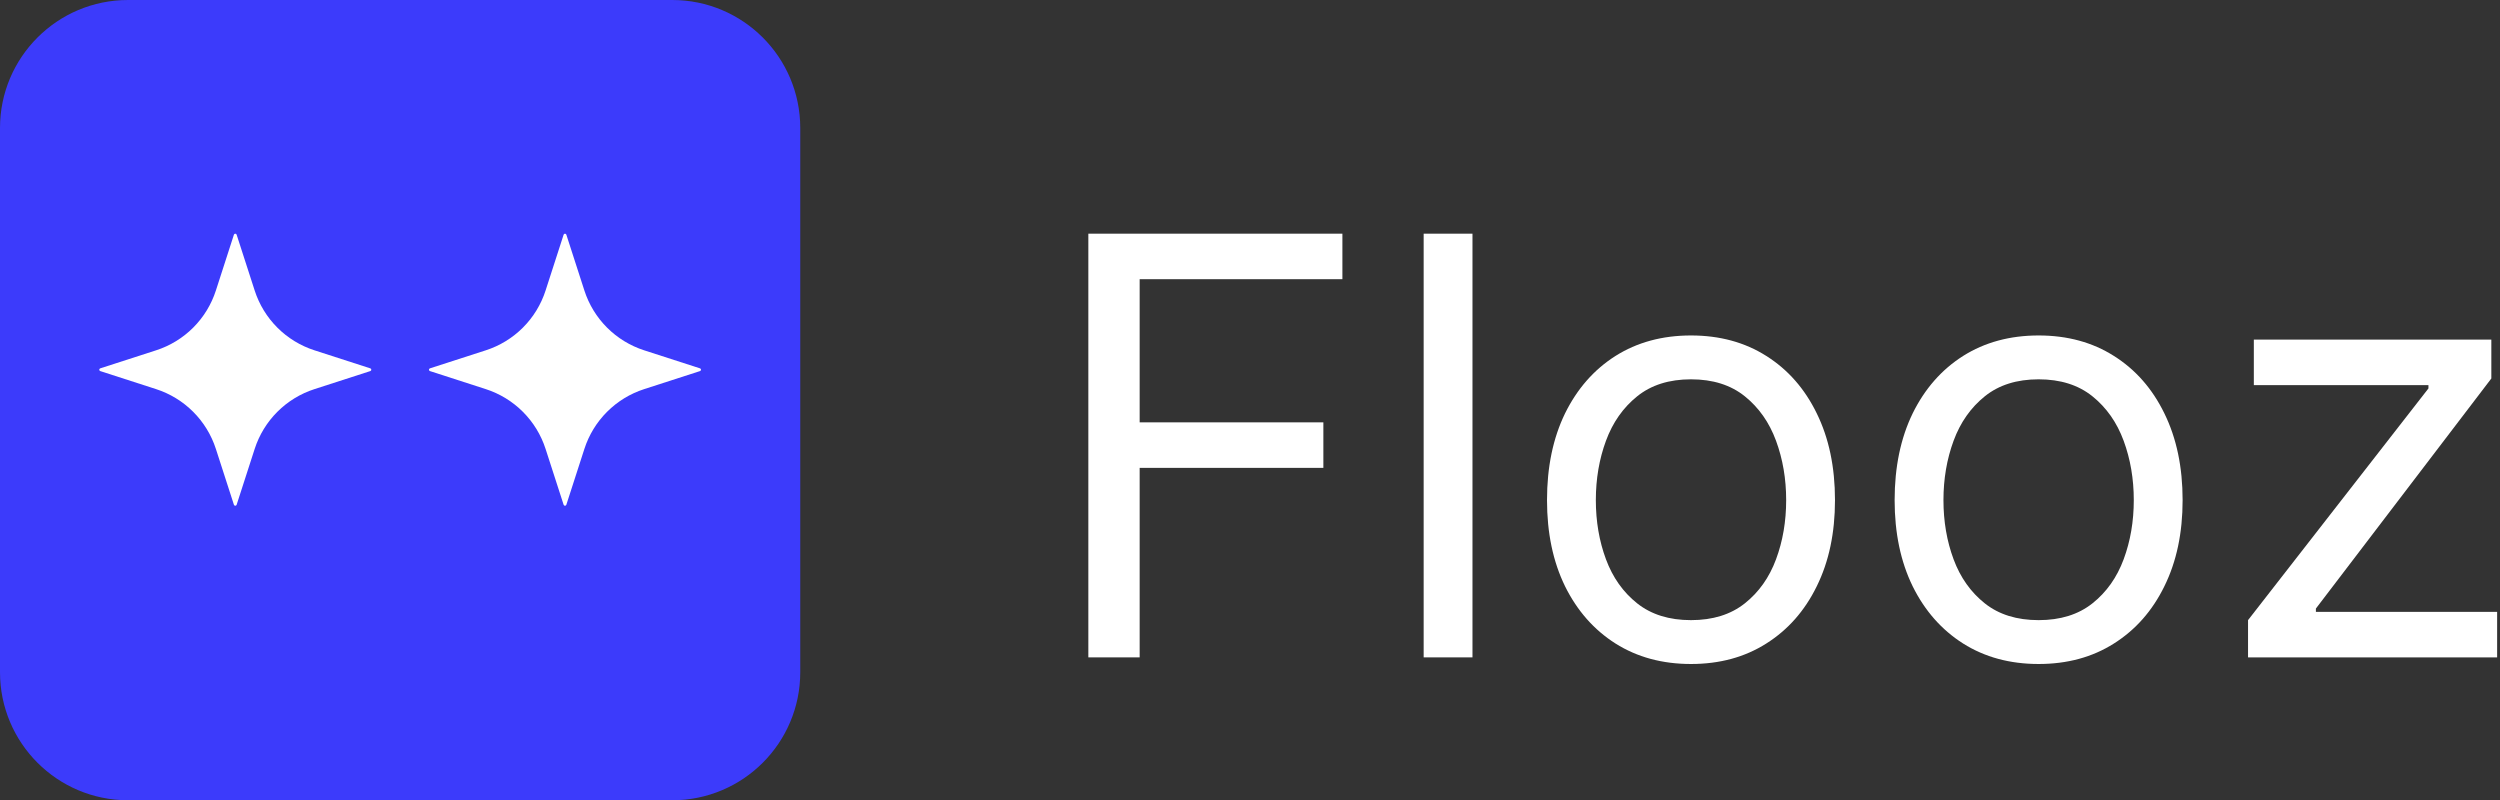
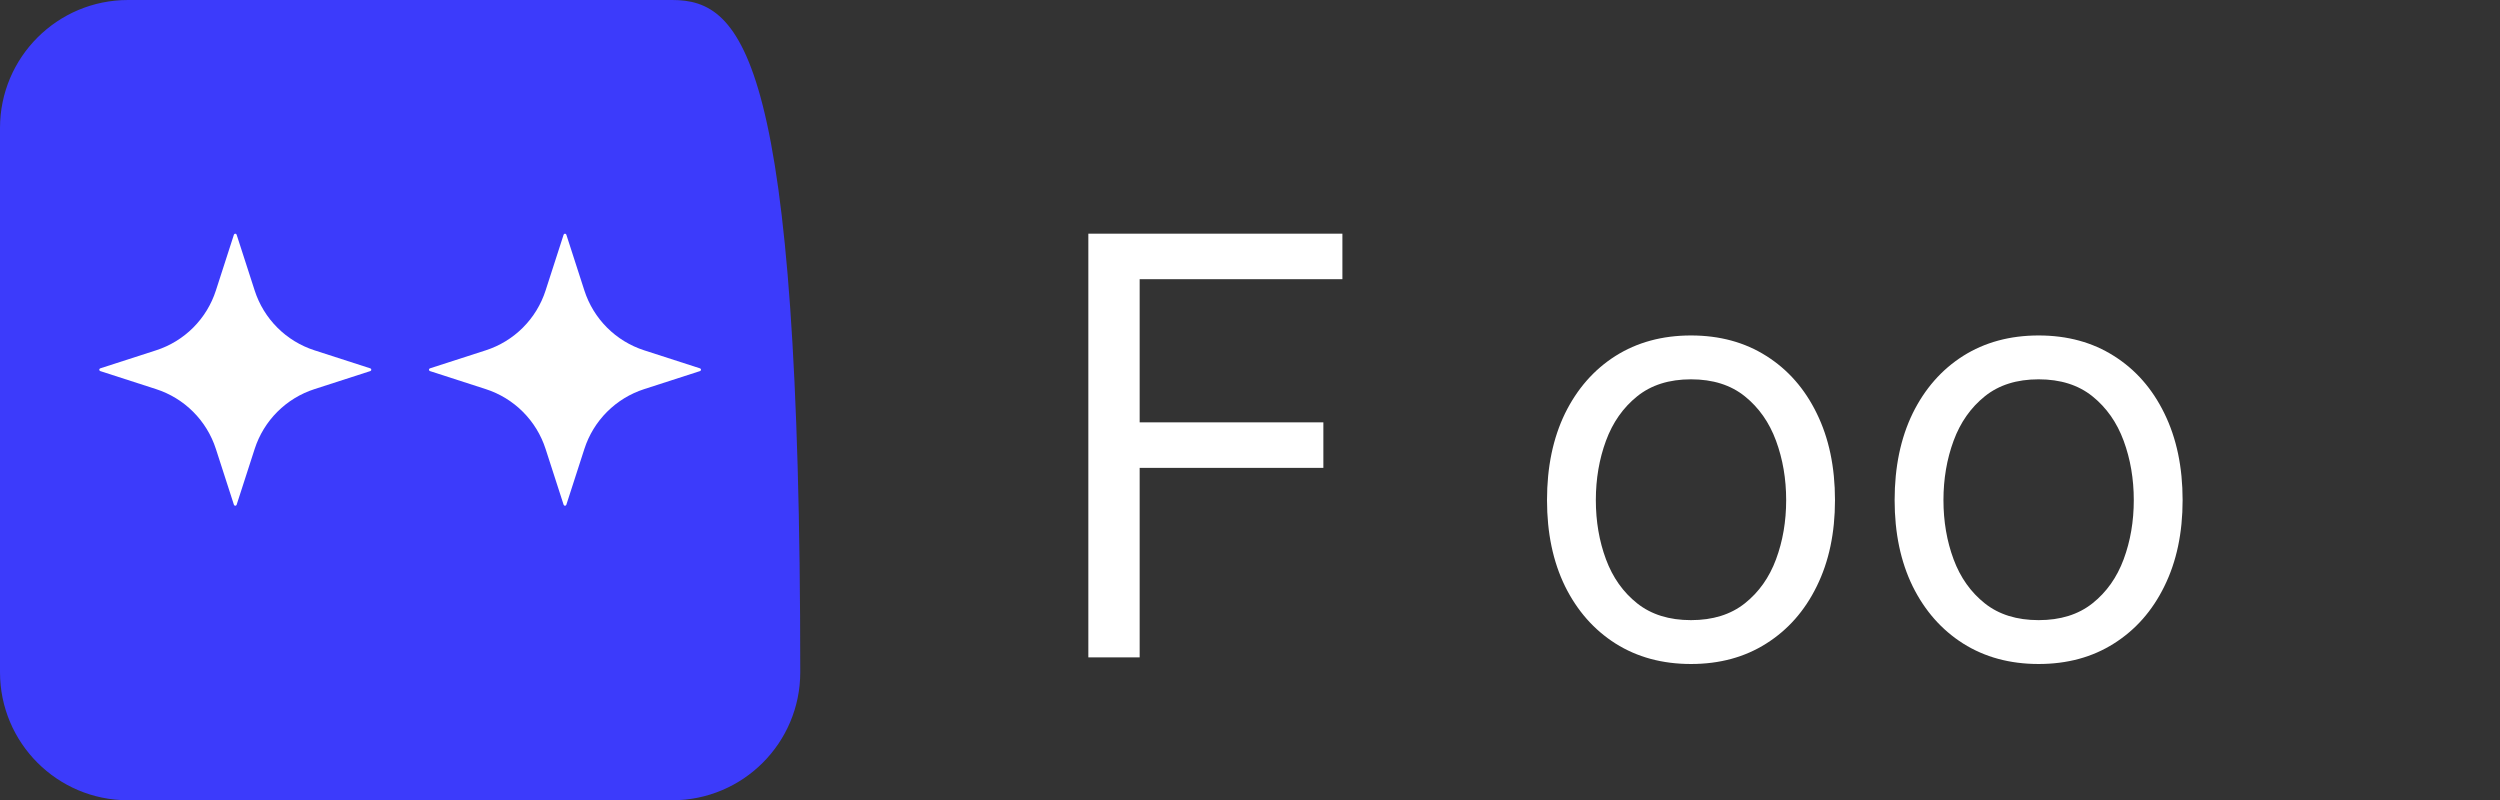
<svg xmlns="http://www.w3.org/2000/svg" width="781" height="250" viewBox="0 0 781 250" fill="none">
  <rect x="0" y="0" width="781" height="250" fill="#333333" stroke="none" />
  <g clip-path="url(#clip0_30_7)">
-     <path d="M210 0H40C17.909 0 0 17.909 0 40V210C0 232.091 17.909 250 40 250H210C232.091 250 250 232.091 250 210V40C250 17.909 232.091 0 210 0Z" fill="#3C3BFB" />
+     <path d="M210 0H40C17.909 0 0 17.909 0 40V210C0 232.091 17.909 250 40 250H210C232.091 250 250 232.091 250 210C250 17.909 232.091 0 210 0Z" fill="#3C3BFB" />
    <path d="M67.439 140.242L73.076 157.689C73.105 157.779 73.161 157.857 73.237 157.913C73.314 157.969 73.406 157.999 73.5 157.999C73.594 157.999 73.686 157.969 73.763 157.913C73.839 157.857 73.895 157.779 73.924 157.689L79.561 140.242C80.971 135.87 83.4 131.896 86.648 128.648C89.896 125.399 93.87 122.97 98.242 121.561L115.689 115.924C115.778 115.895 115.856 115.838 115.912 115.762C115.967 115.686 115.997 115.594 115.997 115.5C115.997 115.406 115.967 115.314 115.912 115.238C115.856 115.162 115.778 115.105 115.689 115.076L98.242 109.439C93.87 108.029 89.896 105.6 86.648 102.352C83.4 99.104 80.971 95.13 79.562 90.758L73.923 73.31C73.894 73.22 73.838 73.141 73.762 73.086C73.685 73.03 73.594 73 73.499 73C73.405 73 73.313 73.03 73.237 73.086C73.16 73.141 73.104 73.22 73.075 73.31L67.44 90.758C66.031 95.13 63.602 99.104 60.353 102.352C57.105 105.6 53.131 108.029 48.759 109.439L31.312 115.076C31.223 115.105 31.145 115.162 31.089 115.238C31.034 115.314 31.004 115.406 31.004 115.5C31.004 115.594 31.034 115.686 31.089 115.762C31.145 115.838 31.223 115.895 31.312 115.924L48.759 121.561C53.13 122.973 57.103 125.402 60.35 128.65C63.598 131.898 66.028 135.871 67.439 140.242ZM170.439 140.242L176.076 157.689C176.105 157.778 176.162 157.856 176.238 157.912C176.314 157.967 176.406 157.997 176.5 157.997C176.594 157.997 176.686 157.967 176.762 157.912C176.838 157.856 176.895 157.778 176.924 157.689L182.561 140.242C183.971 135.87 186.4 131.896 189.648 128.648C192.896 125.399 196.87 122.97 201.242 121.561L218.689 115.924C218.778 115.895 218.856 115.838 218.912 115.762C218.967 115.686 218.997 115.594 218.997 115.5C218.997 115.406 218.967 115.314 218.912 115.238C218.856 115.162 218.778 115.105 218.689 115.076L201.242 109.439C196.87 108.029 192.896 105.6 189.648 102.352C186.4 99.104 183.971 95.13 182.561 90.758L176.924 73.311C176.895 73.222 176.838 73.144 176.762 73.088C176.686 73.033 176.594 73.003 176.5 73.003C176.406 73.003 176.314 73.033 176.238 73.088C176.162 73.144 176.105 73.222 176.076 73.311L170.439 90.758C169.03 95.13 166.601 99.104 163.352 102.352C160.104 105.6 156.13 108.029 151.758 109.439L134.311 115.076C134.222 115.105 134.144 115.162 134.088 115.238C134.033 115.314 134.003 115.406 134.003 115.5C134.003 115.594 134.033 115.686 134.088 115.762C134.144 115.838 134.222 115.895 134.311 115.924L151.758 121.561C156.129 122.972 160.102 125.402 163.35 128.65C166.598 131.898 169.028 135.871 170.439 140.242Z" fill="white" />
  </g>
  <path d="M340 205.364V73H419.366V87.219H356.028V131.943H413.42V146.162H356.028V205.364H340Z" fill="white" />
-   <path d="M460.003 73V205.364H444.75V73H460.003Z" fill="white" />
  <path d="M528.269 207.432C519.307 207.432 511.444 205.299 504.679 201.033C497.957 196.768 492.701 190.8 488.909 183.131C485.161 175.461 483.286 166.499 483.286 156.244C483.286 145.903 485.161 136.877 488.909 129.164C492.701 121.451 497.957 115.462 504.679 111.197C511.444 106.931 519.307 104.798 528.269 104.798C537.231 104.798 545.073 106.931 551.795 111.197C558.559 115.462 563.816 121.451 567.565 129.164C571.356 136.877 573.252 145.903 573.252 156.244C573.252 166.499 571.356 175.461 567.565 183.131C563.816 190.8 558.559 196.768 551.795 201.033C545.073 205.299 537.231 207.432 528.269 207.432ZM528.269 193.73C535.077 193.73 540.678 191.985 545.073 188.495C549.468 185.005 552.721 180.416 554.832 174.729C556.944 169.041 557.999 162.88 557.999 156.244C557.999 149.609 556.944 143.426 554.832 137.695C552.721 131.965 549.468 127.333 545.073 123.8C540.678 120.267 535.077 118.5 528.269 118.5C521.461 118.5 515.86 120.267 511.465 123.8C507.07 127.333 503.817 131.965 501.706 137.695C499.595 143.426 498.539 149.609 498.539 156.244C498.539 162.88 499.595 169.041 501.706 174.729C503.817 180.416 507.07 185.005 511.465 188.495C515.86 191.985 521.461 193.73 528.269 193.73Z" fill="white" />
  <path d="M636.865 207.432C627.903 207.432 620.039 205.299 613.275 201.033C606.553 196.768 601.296 190.8 597.505 183.131C593.756 175.461 591.882 166.499 591.882 156.244C591.882 145.903 593.756 136.877 597.505 129.164C601.296 121.451 606.553 115.462 613.275 111.197C620.039 106.931 627.903 104.798 636.865 104.798C645.827 104.798 653.669 106.931 660.39 111.197C667.155 115.462 672.412 121.451 676.16 129.164C679.952 136.877 681.848 145.903 681.848 156.244C681.848 166.499 679.952 175.461 676.16 183.131C672.412 190.8 667.155 196.768 660.39 201.033C653.669 205.299 645.827 207.432 636.865 207.432ZM636.865 193.73C643.673 193.73 649.274 191.985 653.669 188.495C658.064 185.005 661.317 180.416 663.428 174.729C665.539 169.041 666.595 162.88 666.595 156.244C666.595 149.609 665.539 143.426 663.428 137.695C661.317 131.965 658.064 127.333 653.669 123.8C649.274 120.267 643.673 118.5 636.865 118.5C630.057 118.5 624.456 120.267 620.061 123.8C615.666 127.333 612.413 131.965 610.302 137.695C608.19 143.426 607.135 149.609 607.135 156.244C607.135 162.88 608.19 169.041 610.302 174.729C612.413 180.416 615.666 185.005 620.061 188.495C624.456 191.985 630.057 193.73 636.865 193.73Z" fill="white" />
-   <path d="M702.287 205.364V193.73L758.645 121.344V120.31H704.097V106.091H778.293V118.241L723.486 190.111V191.145H780.103V205.364H702.287Z" fill="white" />
  <defs>
    <clipPath id="clip0_30_7">
      <rect width="250" height="250" fill="white" />
    </clipPath>
  </defs>
</svg>